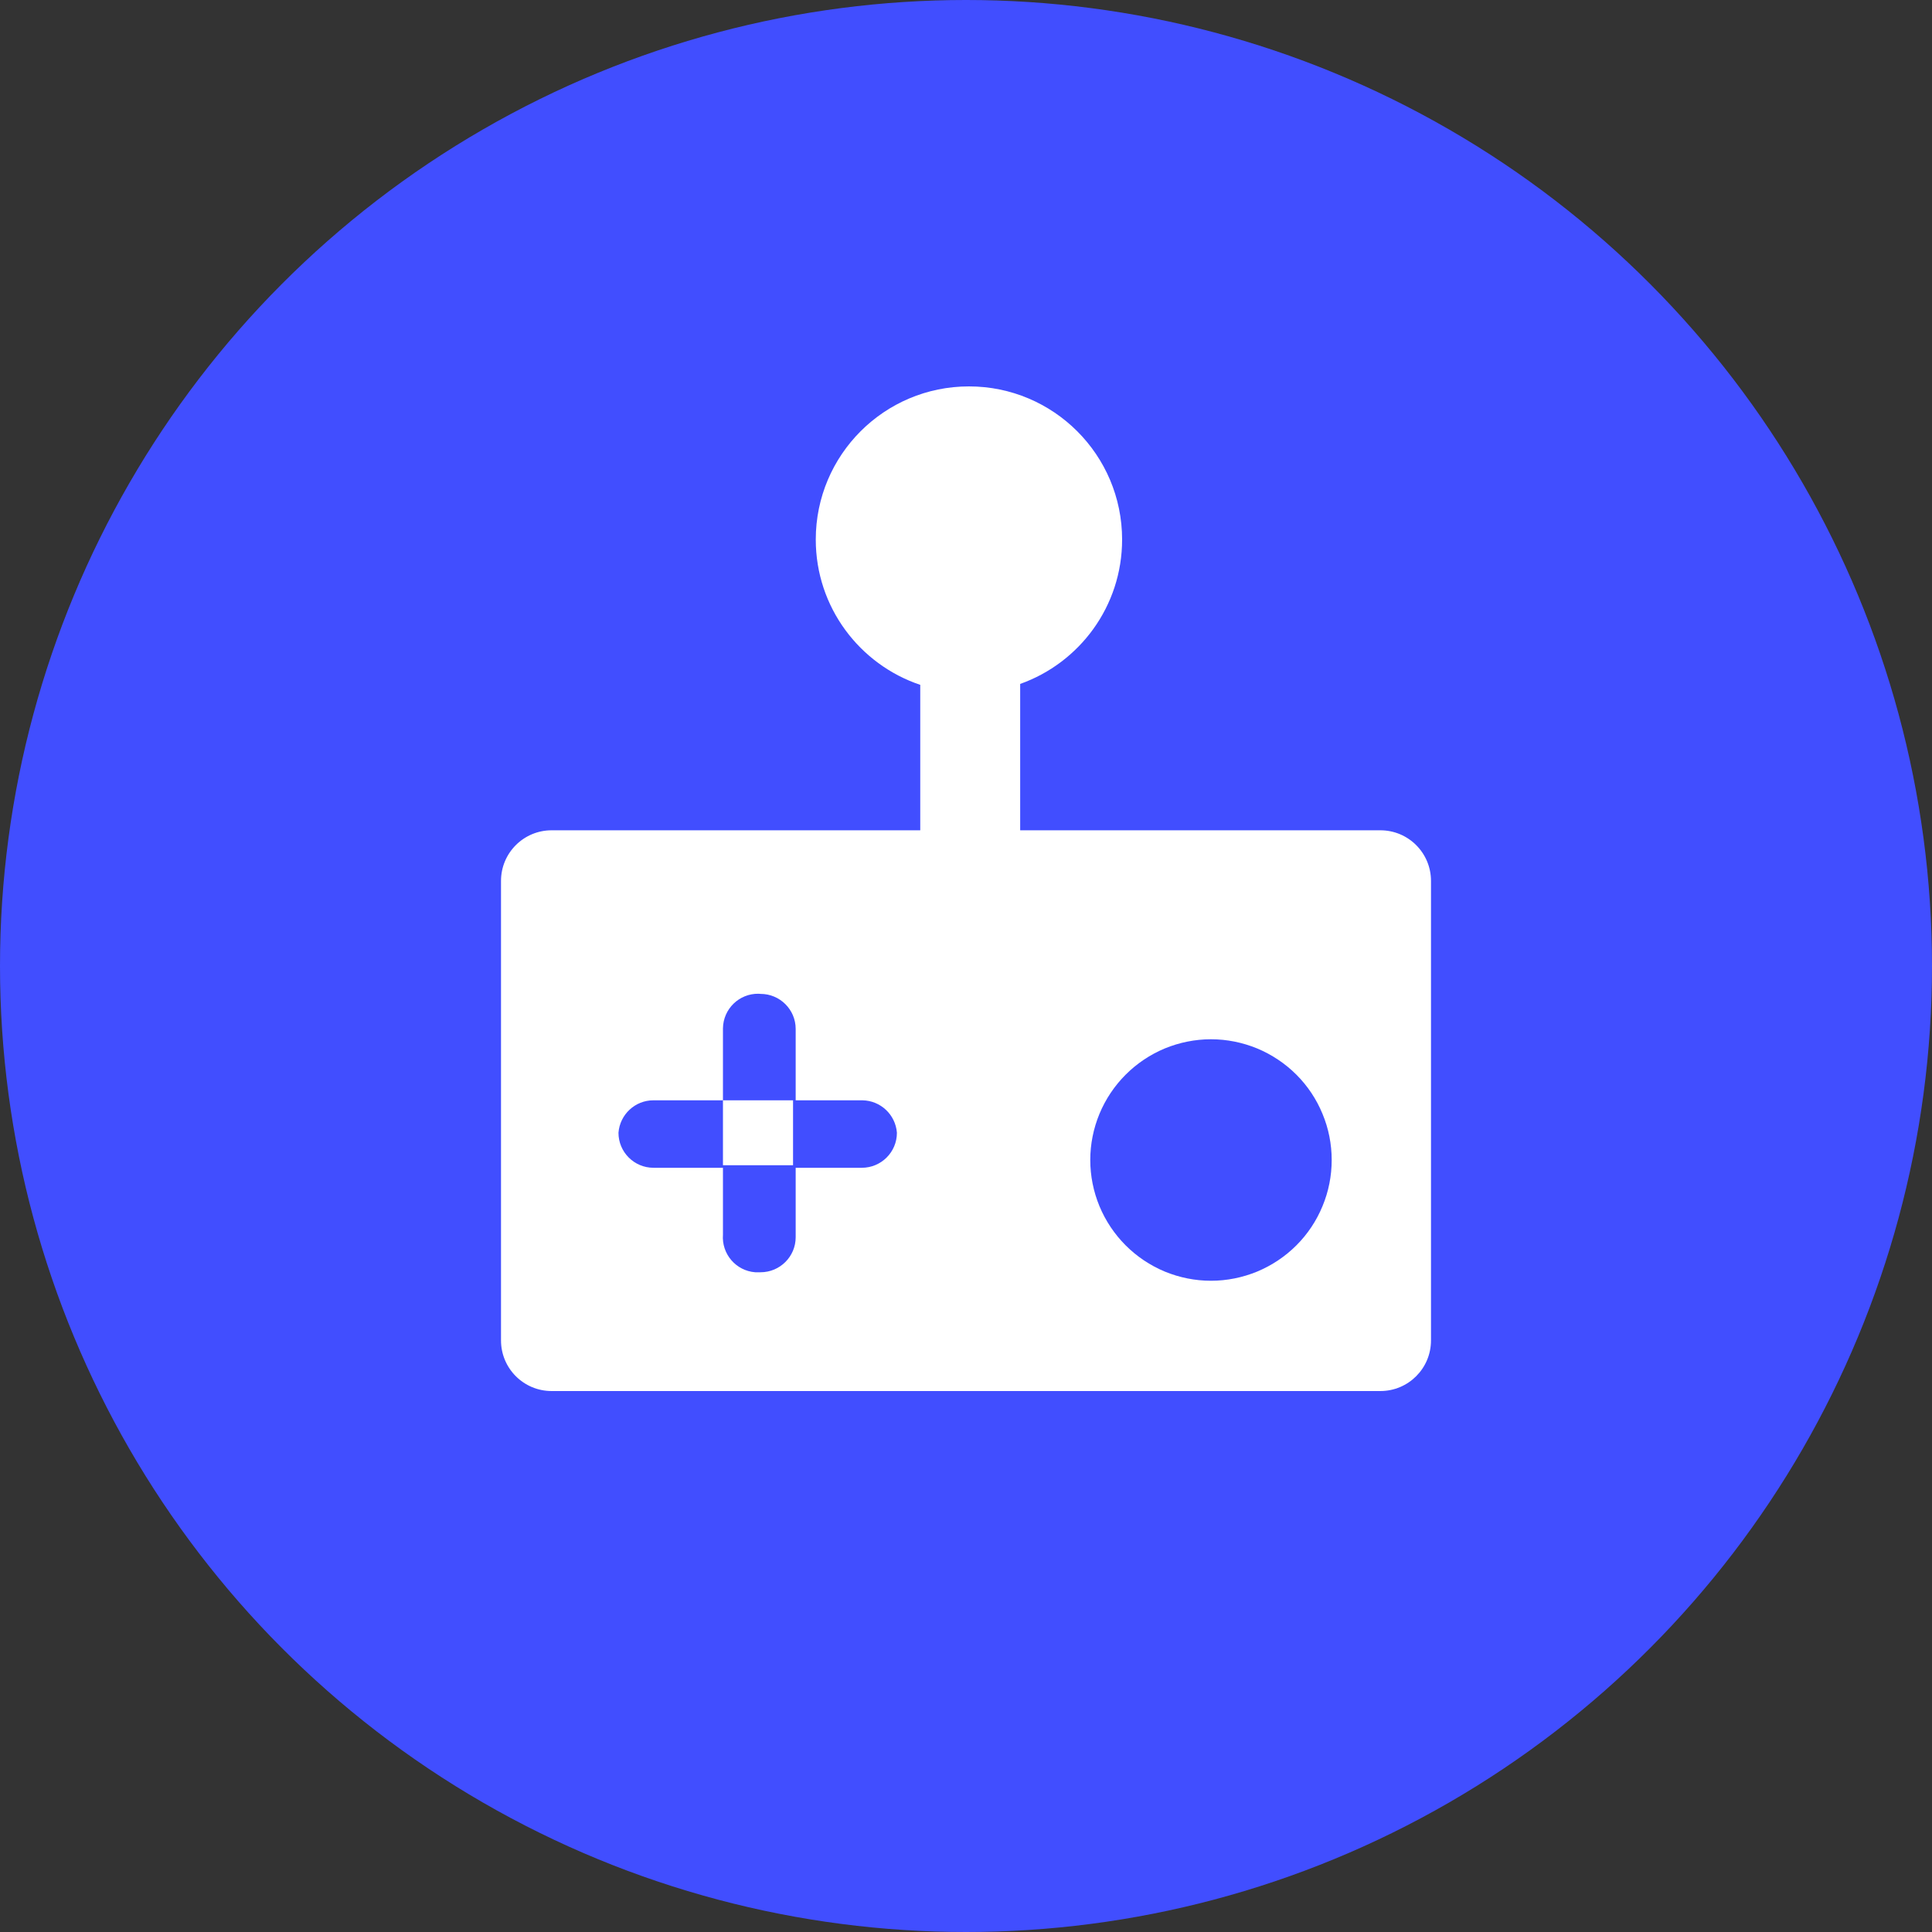
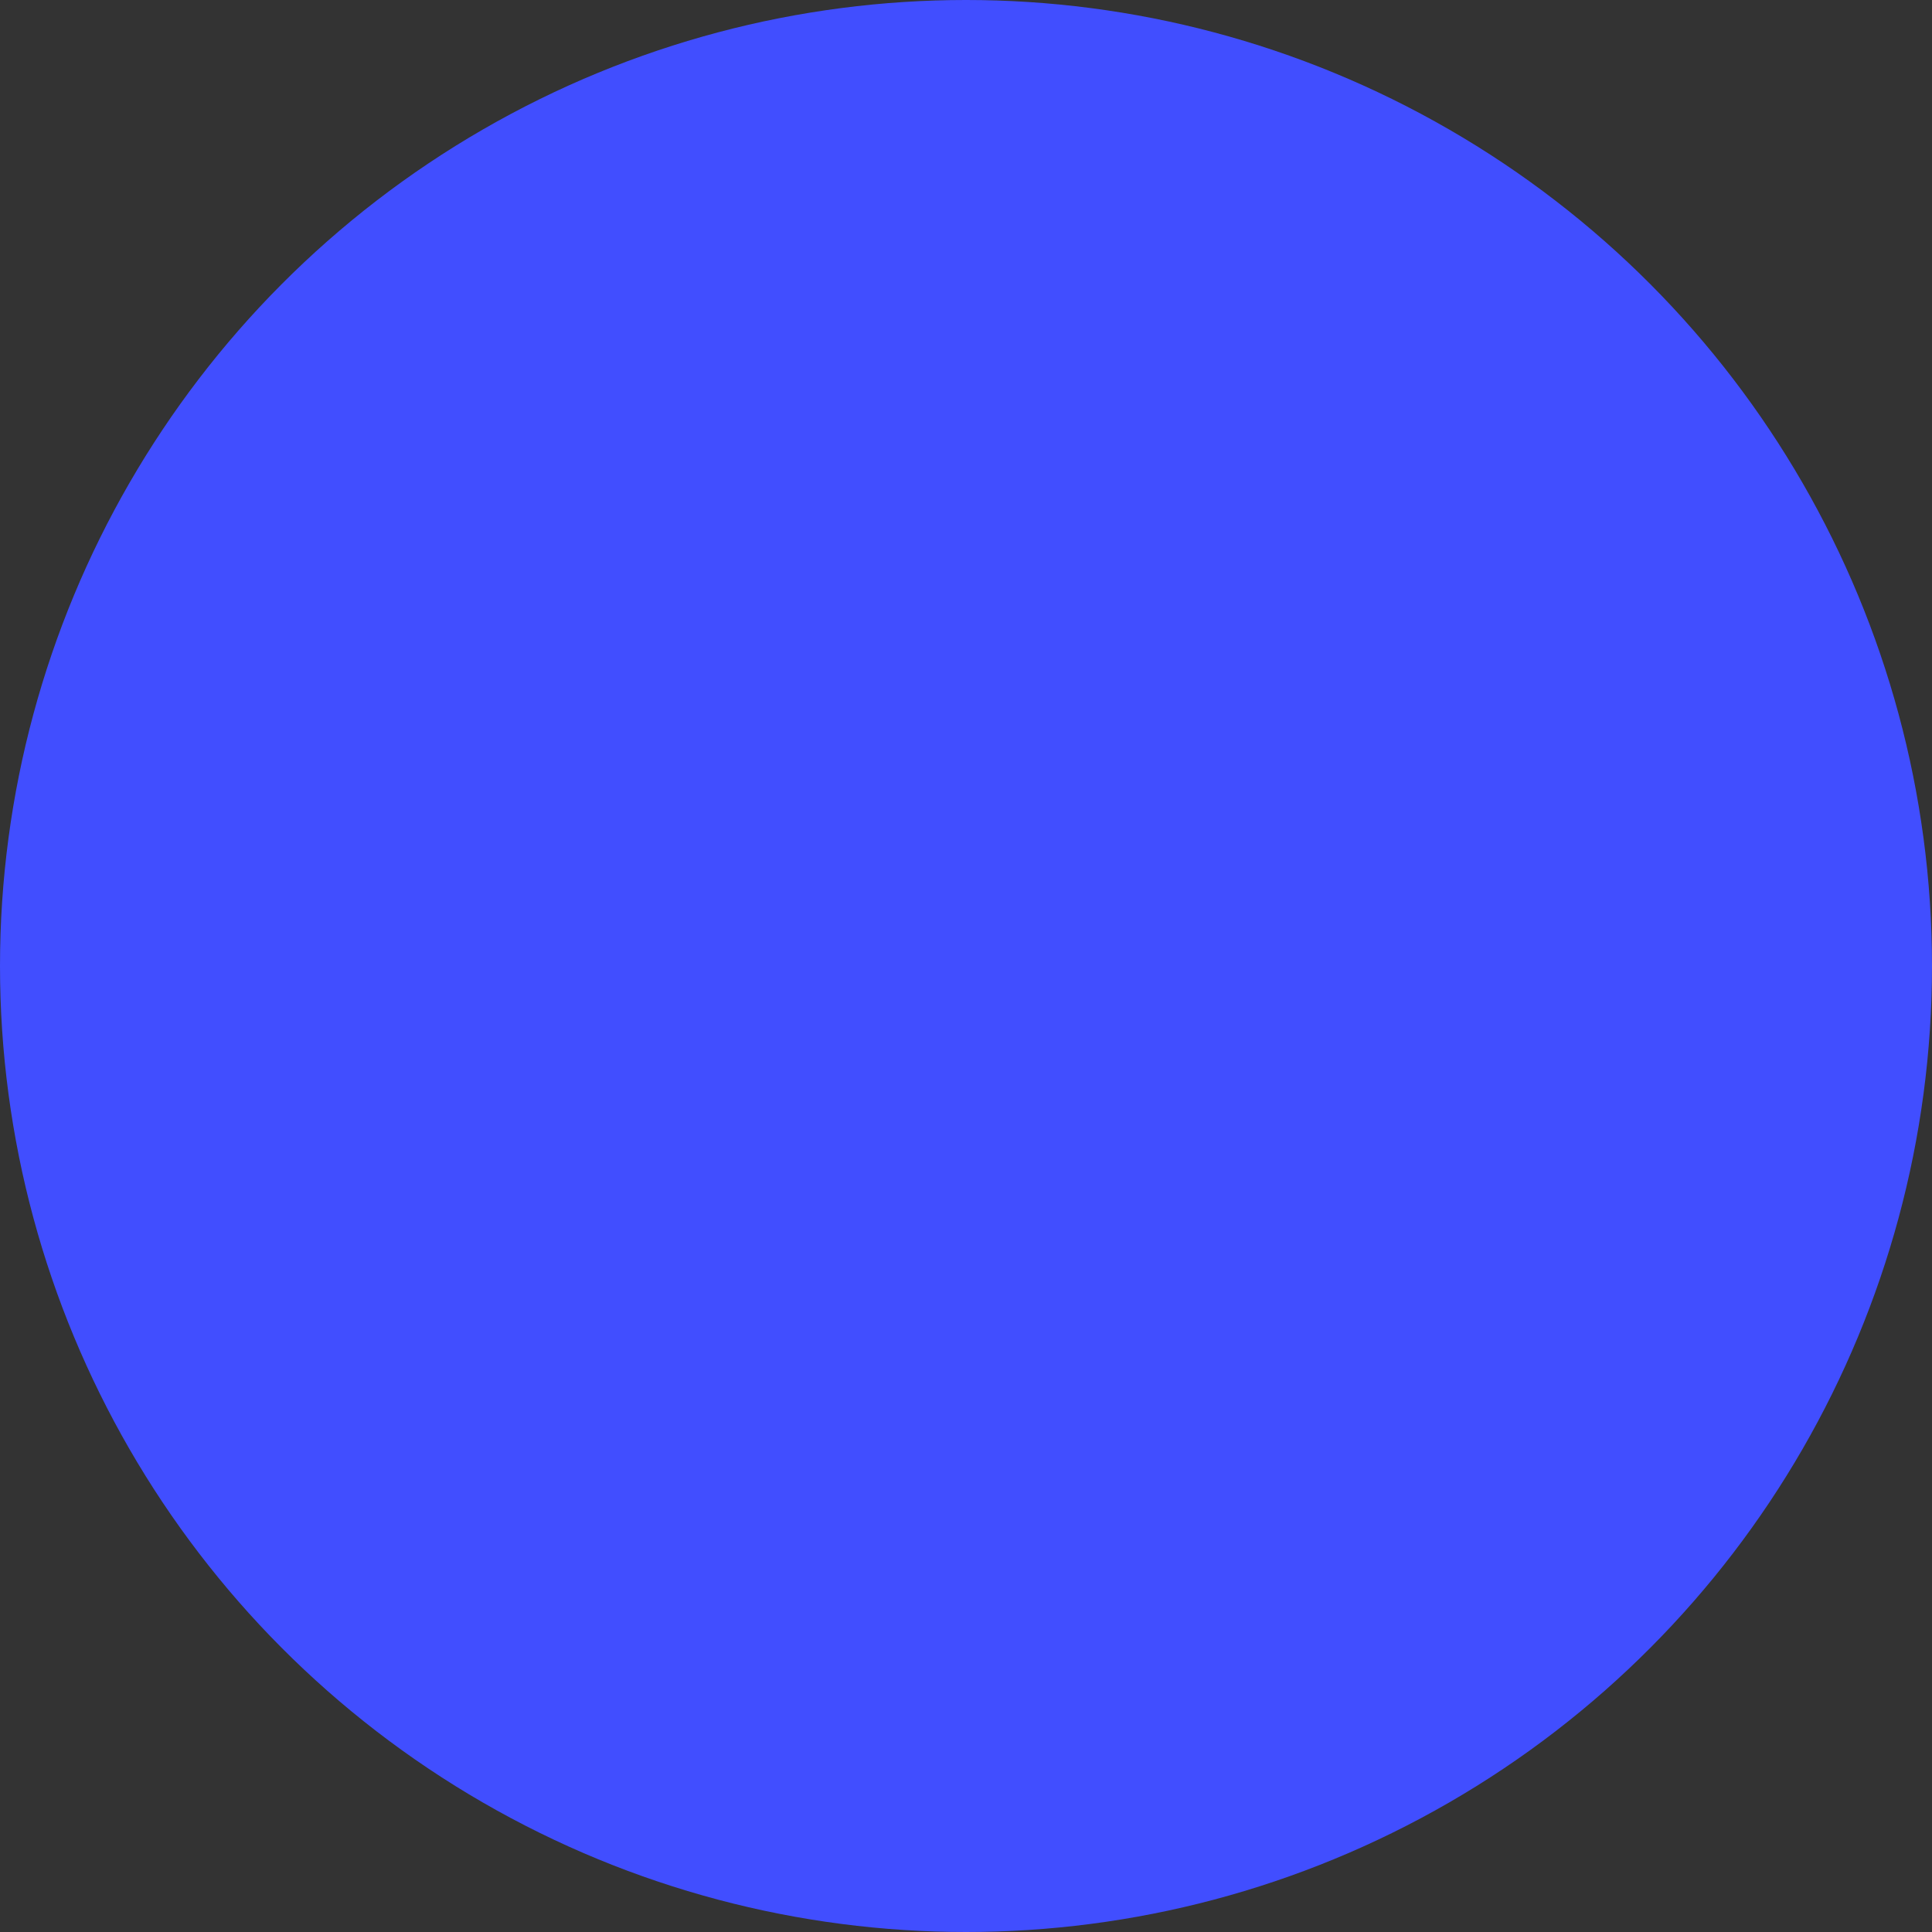
<svg xmlns="http://www.w3.org/2000/svg" width="25" height="25" viewBox="0 0 25 25" fill="none">
  <rect x="0" y="0" width="25" height="25" fill="#333333" stroke="none" />
  <circle cx="12.5" cy="12.5" r="12.5" fill="#414EFF" />
  <g clip-path="url(#clip0_302_7132)">
-     <path d="M7.138 10.744H17.862C18.224 10.744 18.517 11.037 18.517 11.399V17.345C18.517 17.707 18.224 18 17.862 18H7.138C6.776 18 6.483 17.707 6.483 17.345V11.399C6.483 11.037 6.776 10.744 7.138 10.744Z" fill="white" />
-     <path d="M14.52 6.982C14.52 5.887 13.632 5 12.538 5C11.443 5 10.556 5.887 10.556 6.982C10.556 7.856 11.122 8.598 11.908 8.862V12.516H13.201V8.85C13.97 8.577 14.52 7.844 14.52 6.982Z" fill="white" />
-     <path d="M14.108 15.01C14.108 15.216 14.149 15.419 14.227 15.608C14.306 15.798 14.421 15.97 14.566 16.115C14.711 16.26 14.883 16.375 15.072 16.454C15.262 16.532 15.465 16.573 15.67 16.573C15.875 16.573 16.078 16.532 16.268 16.454C16.457 16.375 16.63 16.26 16.775 16.115C16.92 15.97 17.035 15.798 17.113 15.608C17.192 15.419 17.232 15.216 17.232 15.01C17.232 14.805 17.192 14.602 17.113 14.413C17.035 14.223 16.92 14.051 16.775 13.906C16.63 13.761 16.457 13.646 16.268 13.567C16.078 13.489 15.875 13.448 15.67 13.448C15.465 13.448 15.262 13.489 15.072 13.567C14.883 13.646 14.711 13.761 14.566 13.906C14.421 14.051 14.306 14.223 14.227 14.413C14.149 14.602 14.108 14.805 14.108 15.01Z" fill="#414EFF" />
-     <path d="M11.161 14.238H10.296V13.314C10.296 13.064 10.092 12.861 9.842 12.861C9.833 12.86 9.824 12.86 9.816 12.859C9.565 12.855 9.359 13.055 9.355 13.306V14.238H10.262V15.078H9.355V14.238H8.456C8.219 14.237 8.021 14.421 8.003 14.658C8.003 14.908 8.206 15.111 8.456 15.111H9.355V15.976C9.336 16.226 9.523 16.444 9.772 16.463L9.775 16.463H9.842C10.092 16.463 10.296 16.26 10.296 16.01V15.111H11.152C11.403 15.111 11.606 14.908 11.606 14.658C11.588 14.424 11.395 14.242 11.161 14.238Z" fill="#414EFF" />
-   </g>
+     </g>
  <defs>
    <clipPath id="clip0_302_7132">
-       <rect width="13" height="13" fill="white" transform="translate(6 5)" />
-     </clipPath>
+       </clipPath>
  </defs>
</svg>